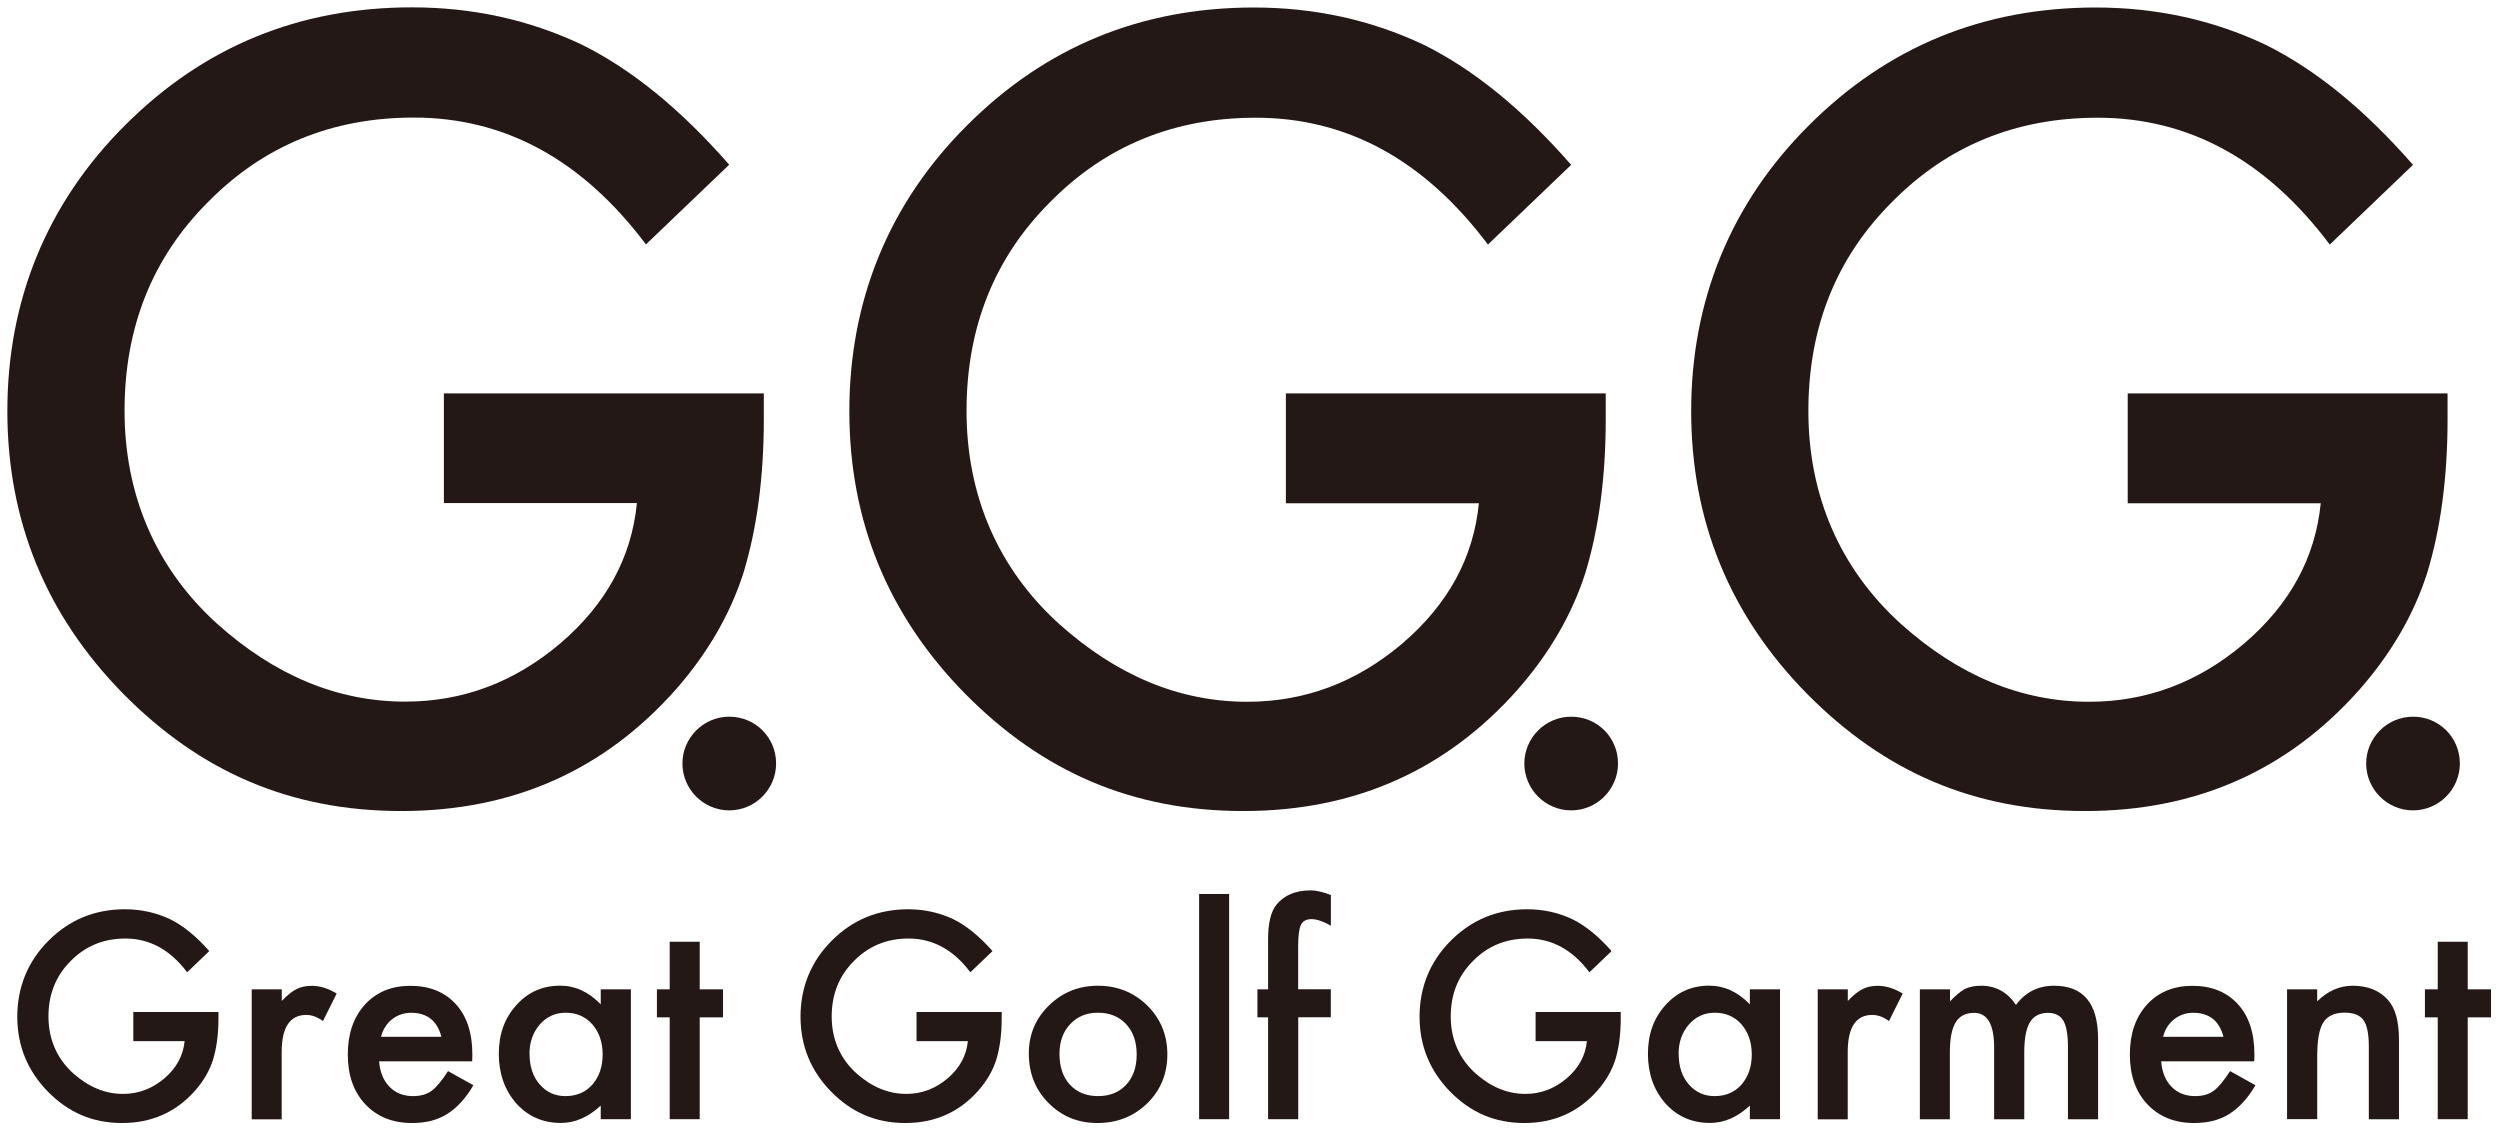
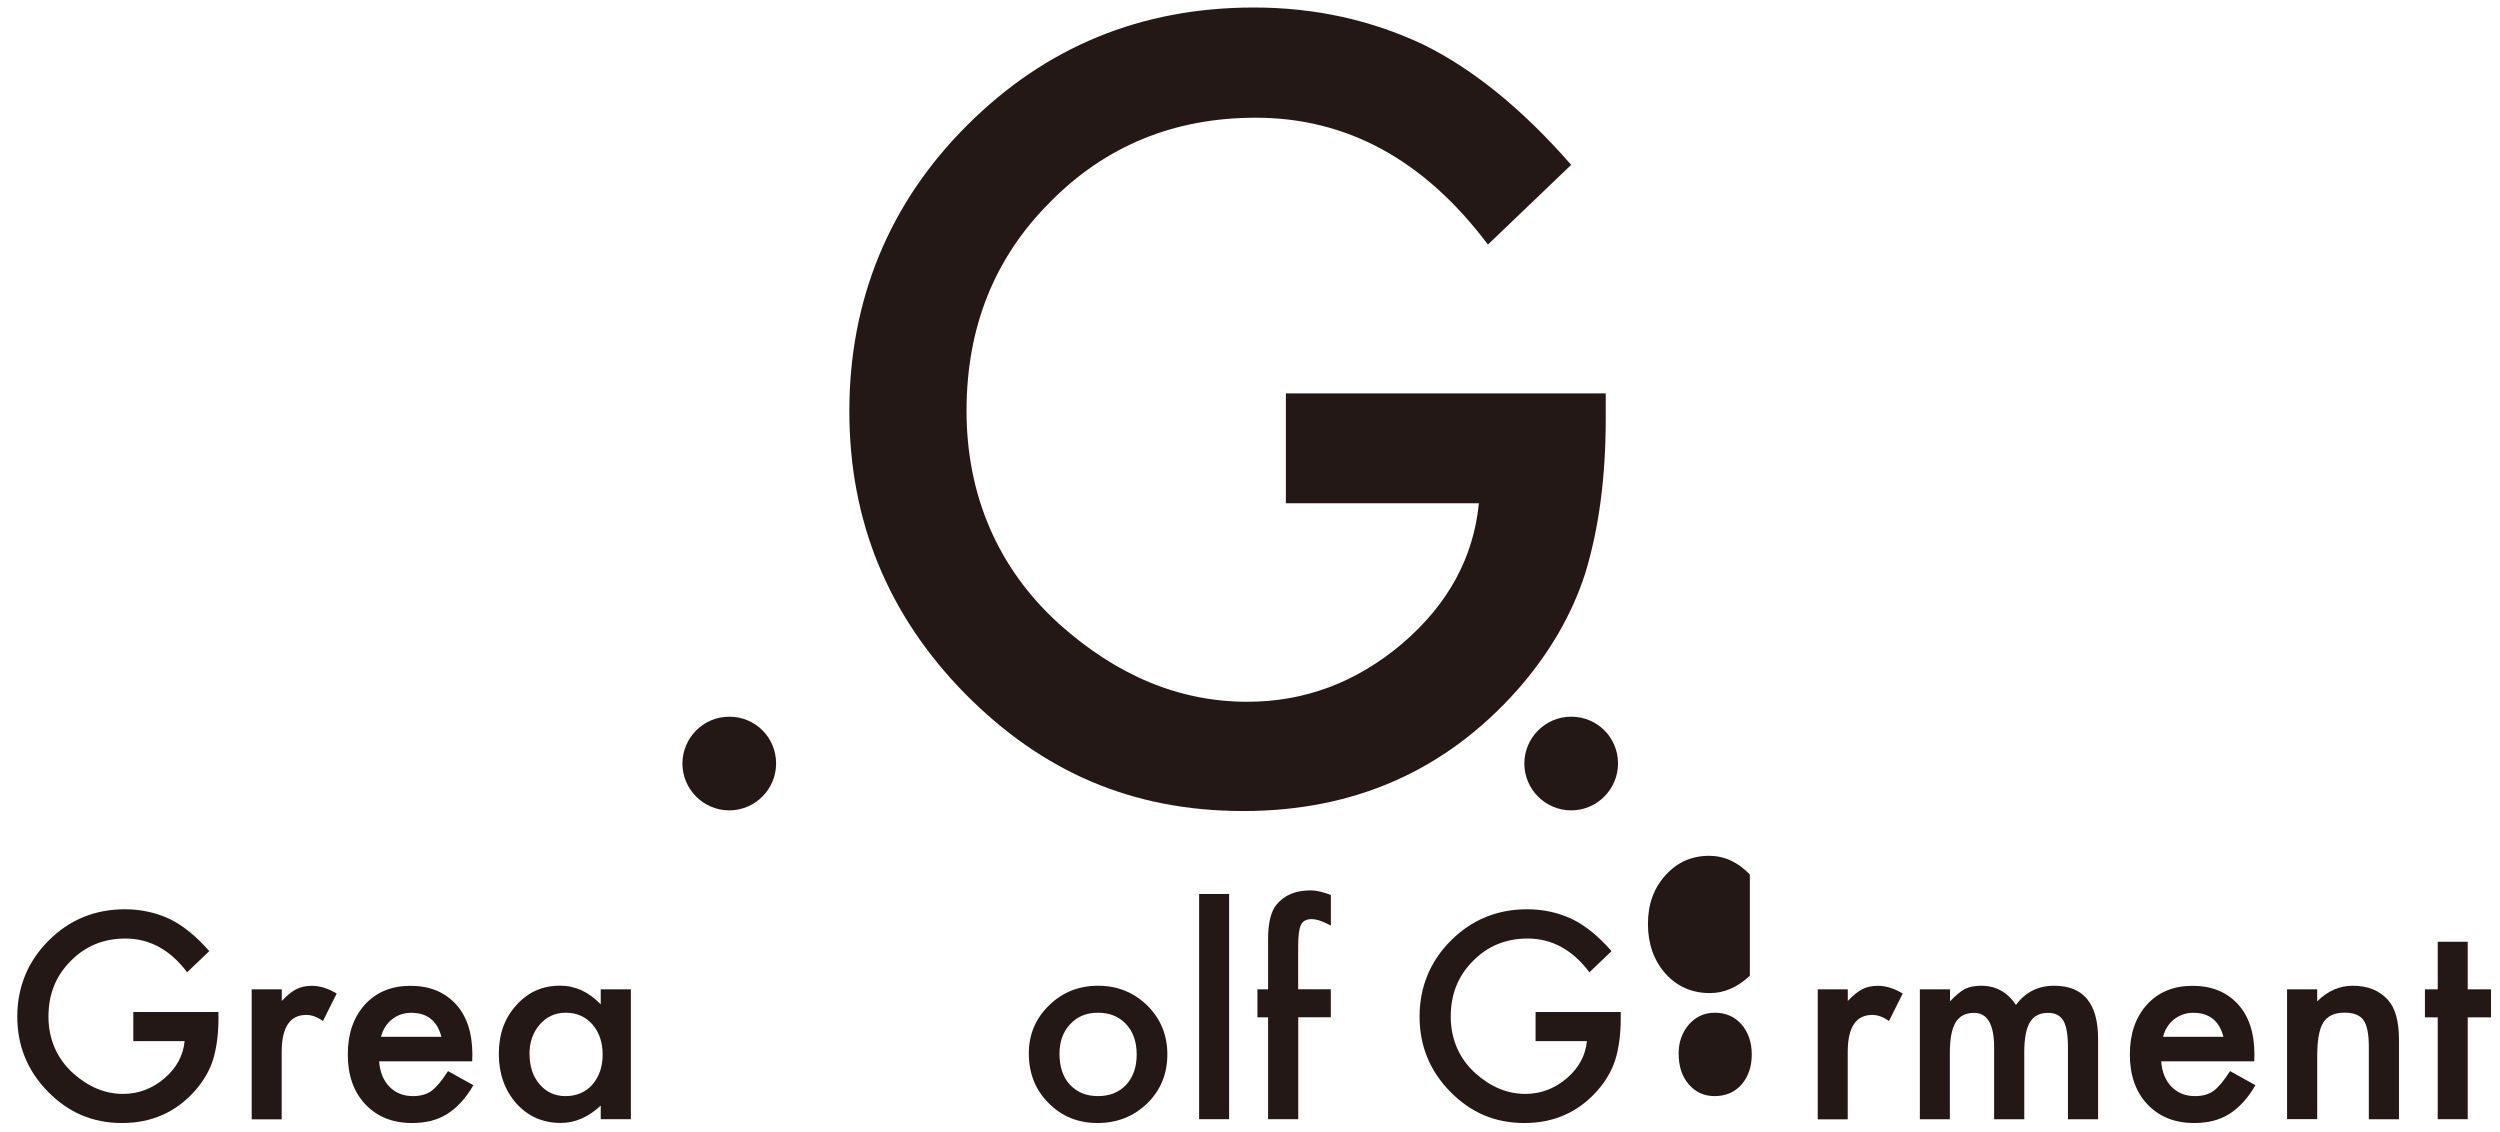
<svg xmlns="http://www.w3.org/2000/svg" id="_レイヤー_1" data-name="レイヤー 1" viewBox="0 0 340 154">
  <defs>
    <style>
      .cls-1 {
        fill: #231815;
      }
    </style>
  </defs>
  <g>
    <path class="cls-1" d="m18.14,137.63h11.57v.92c0,2.1-.25,3.97-.74,5.58-.48,1.5-1.3,2.9-2.45,4.21-2.6,2.93-5.91,4.39-9.92,4.39s-7.27-1.42-10.06-4.24c-2.79-2.84-4.19-6.25-4.19-10.23s1.42-7.51,4.26-10.34c2.84-2.84,6.3-4.26,10.37-4.26,2.19,0,4.23.45,6.13,1.34,1.81.89,3.6,2.35,5.35,4.35l-3.01,2.88c-2.3-3.06-5.1-4.59-8.4-4.59-2.96,0-5.45,1.02-7.45,3.07-2.01,2.01-3.01,4.52-3.01,7.54s1.12,5.69,3.35,7.71c2.09,1.87,4.36,2.81,6.8,2.81,2.08,0,3.95-.7,5.6-2.1,1.66-1.41,2.58-3.11,2.77-5.08h-6.98v-3.97Z" />
    <path class="cls-1" d="m34.24,134.55h4.08v1.58c.75-.79,1.41-1.32,2-1.61.59-.3,1.29-.45,2.1-.45,1.08,0,2.2.35,3.37,1.05l-1.87,3.74c-.77-.56-1.53-.83-2.27-.83-2.22,0-3.34,1.68-3.34,5.04v9.16h-4.08v-17.66Z" />
    <path class="cls-1" d="m64.22,144.34h-12.66c.11,1.45.58,2.61,1.41,3.46.83.85,1.9,1.27,3.21,1.27,1.02,0,1.86-.24,2.52-.72.65-.48,1.4-1.38,2.23-2.68l3.45,1.92c-.53.91-1.09,1.68-1.69,2.33s-1.23,1.18-1.9,1.6c-.68.42-1.41.72-2.19.92-.79.19-1.64.29-2.56.29-2.64,0-4.75-.85-6.35-2.54-1.6-1.7-2.39-3.96-2.39-6.78s.77-5.05,2.32-6.78c1.56-1.71,3.63-2.56,6.2-2.56s4.65.83,6.17,2.49c1.5,1.64,2.25,3.92,2.25,6.84l-.02.96Zm-4.19-3.34c-.57-2.18-1.94-3.26-4.12-3.26-.5,0-.96.08-1.4.23-.44.15-.83.37-1.19.65s-.66.62-.92,1.02-.45.85-.58,1.36h8.2Z" />
    <path class="cls-1" d="m81.7,134.55h4.1v17.66h-4.1v-1.85c-1.68,1.57-3.49,2.36-5.42,2.36-2.44,0-4.46-.88-6.06-2.65-1.58-1.8-2.38-4.05-2.38-6.75s.79-4.85,2.38-6.62c1.58-1.77,3.57-2.65,5.95-2.65,2.06,0,3.9.85,5.53,2.54v-2.05Zm-9.68,8.78c0,1.69.45,3.07,1.36,4.13.93,1.08,2.1,1.61,3.52,1.61,1.51,0,2.73-.52,3.66-1.56.93-1.08,1.4-2.44,1.4-4.1s-.47-3.02-1.4-4.1c-.93-1.05-2.14-1.58-3.63-1.58-1.4,0-2.58.53-3.52,1.6-.93,1.08-1.4,2.41-1.4,3.99Z" />
-     <path class="cls-1" d="m95.16,138.36v13.85h-4.08v-13.85h-1.74v-3.81h1.74v-6.47h4.08v6.47h3.17v3.81h-3.17Z" />
  </g>
  <g>
-     <path class="cls-1" d="m124.66,137.63h11.57v.92c0,2.1-.25,3.97-.74,5.58-.48,1.5-1.3,2.9-2.45,4.21-2.6,2.93-5.91,4.39-9.92,4.39s-7.27-1.42-10.06-4.24c-2.79-2.84-4.19-6.25-4.19-10.23s1.42-7.51,4.26-10.34c2.84-2.84,6.3-4.26,10.37-4.26,2.19,0,4.23.45,6.13,1.34,1.81.89,3.6,2.35,5.35,4.35l-3.01,2.88c-2.3-3.06-5.1-4.59-8.4-4.59-2.96,0-5.45,1.02-7.45,3.07-2.01,2.01-3.01,4.52-3.01,7.54s1.12,5.69,3.35,7.71c2.09,1.87,4.36,2.81,6.8,2.81,2.08,0,3.95-.7,5.6-2.1,1.66-1.41,2.58-3.11,2.77-5.08h-6.98v-3.97Z" />
    <path class="cls-1" d="m139.92,143.25c0-2.55.91-4.72,2.74-6.51,1.83-1.79,4.05-2.68,6.67-2.68s4.87.9,6.71,2.7c1.81,1.8,2.72,4.01,2.72,6.64s-.91,4.87-2.74,6.66c-1.84,1.78-4.09,2.67-6.76,2.67s-4.87-.91-6.66-2.72c-1.79-1.79-2.68-4.04-2.68-6.75Zm4.17.07c0,1.76.47,3.16,1.41,4.19.97,1.04,2.24,1.56,3.83,1.56s2.87-.51,3.83-1.54c.95-1.03,1.43-2.4,1.43-4.12s-.48-3.09-1.43-4.12c-.97-1.04-2.24-1.56-3.83-1.56s-2.82.52-3.79,1.56c-.97,1.04-1.45,2.38-1.45,4.03Z" />
    <path class="cls-1" d="m167.16,121.58v30.63h-4.08v-30.63h4.08Z" />
    <path class="cls-1" d="m176.56,138.36v13.85h-4.1v-13.85h-1.45v-3.81h1.45v-6.82c0-2.22.39-3.8,1.16-4.72,1.06-1.28,2.61-1.92,4.64-1.92.73,0,1.64.21,2.74.63v4.17l-.42-.22c-.88-.45-1.61-.67-2.18-.67-.73,0-1.22.26-1.47.78-.25.51-.38,1.49-.38,2.94v5.82h4.44v3.81h-4.44Z" />
  </g>
  <g>
    <path class="cls-1" d="m208.85,137.63h11.57v.92c0,2.1-.25,3.97-.74,5.58-.48,1.5-1.3,2.9-2.45,4.21-2.6,2.93-5.91,4.39-9.92,4.39s-7.27-1.42-10.06-4.24c-2.79-2.84-4.19-6.25-4.19-10.23s1.42-7.51,4.26-10.34c2.84-2.84,6.3-4.26,10.37-4.26,2.19,0,4.23.45,6.13,1.34,1.81.89,3.6,2.35,5.35,4.35l-3.01,2.88c-2.3-3.06-5.1-4.59-8.4-4.59-2.96,0-5.45,1.02-7.45,3.07-2.01,2.01-3.01,4.52-3.01,7.54s1.12,5.69,3.35,7.71c2.09,1.87,4.36,2.81,6.8,2.81,2.08,0,3.95-.7,5.6-2.1,1.66-1.41,2.58-3.11,2.77-5.08h-6.98v-3.97Z" />
-     <path class="cls-1" d="m237.98,134.55h4.1v17.66h-4.1v-1.85c-1.68,1.57-3.49,2.36-5.42,2.36-2.44,0-4.46-.88-6.06-2.65-1.58-1.8-2.38-4.05-2.38-6.75s.79-4.85,2.38-6.62c1.58-1.77,3.57-2.65,5.95-2.65,2.06,0,3.9.85,5.53,2.54v-2.05Zm-9.68,8.78c0,1.69.45,3.07,1.36,4.13.93,1.08,2.1,1.61,3.52,1.61,1.51,0,2.73-.52,3.66-1.56.93-1.08,1.4-2.44,1.4-4.1s-.47-3.02-1.4-4.1c-.93-1.05-2.14-1.58-3.63-1.58-1.4,0-2.58.53-3.52,1.6-.93,1.08-1.4,2.41-1.4,3.99Z" />
+     <path class="cls-1" d="m237.98,134.55h4.1h-4.1v-1.85c-1.68,1.57-3.49,2.36-5.42,2.36-2.44,0-4.46-.88-6.06-2.65-1.58-1.8-2.38-4.05-2.38-6.75s.79-4.85,2.38-6.62c1.58-1.77,3.57-2.65,5.95-2.65,2.06,0,3.9.85,5.53,2.54v-2.05Zm-9.68,8.78c0,1.69.45,3.07,1.36,4.13.93,1.08,2.1,1.61,3.52,1.61,1.51,0,2.73-.52,3.66-1.56.93-1.08,1.4-2.44,1.4-4.1s-.47-3.02-1.4-4.1c-.93-1.05-2.14-1.58-3.63-1.58-1.4,0-2.58.53-3.52,1.6-.93,1.08-1.4,2.41-1.4,3.99Z" />
    <path class="cls-1" d="m247.22,134.55h4.08v1.58c.75-.79,1.41-1.32,2-1.61.59-.3,1.29-.45,2.1-.45,1.08,0,2.2.35,3.37,1.05l-1.87,3.74c-.77-.56-1.53-.83-2.27-.83-2.22,0-3.34,1.68-3.34,5.04v9.16h-4.08v-17.66Z" />
    <path class="cls-1" d="m261.12,134.55h4.08v1.63c.79-.82,1.46-1.38,2.01-1.67.59-.3,1.34-.45,2.23-.45,1.99,0,3.57.87,4.73,2.61,1.28-1.74,3.02-2.61,5.2-2.61,3.98,0,5.97,2.41,5.97,7.24v10.92h-4.1v-9.81c0-1.69-.21-2.89-.62-3.59-.42-.71-1.12-1.07-2.09-1.07-1.12,0-1.94.42-2.46,1.27-.51.85-.77,2.21-.77,4.08v9.12h-4.1v-9.76c0-3.14-.91-4.71-2.72-4.71-1.15,0-1.99.43-2.51,1.29s-.79,2.21-.79,4.06v9.12h-4.08v-17.66Z" />
    <path class="cls-1" d="m306.58,144.34h-12.66c.11,1.45.58,2.61,1.41,3.46.83.85,1.9,1.27,3.21,1.27,1.02,0,1.86-.24,2.52-.72.65-.48,1.4-1.38,2.23-2.68l3.45,1.92c-.53.91-1.09,1.68-1.69,2.33s-1.23,1.18-1.9,1.6c-.68.42-1.41.72-2.19.92-.79.19-1.64.29-2.56.29-2.64,0-4.75-.85-6.35-2.54-1.6-1.7-2.39-3.96-2.39-6.78s.77-5.05,2.32-6.78c1.56-1.71,3.63-2.56,6.2-2.56s4.65.83,6.17,2.49c1.5,1.64,2.25,3.92,2.25,6.84l-.02.96Zm-4.19-3.34c-.57-2.18-1.94-3.26-4.12-3.26-.5,0-.96.08-1.4.23-.44.15-.83.37-1.19.65s-.66.62-.92,1.02-.45.85-.58,1.36h8.2Z" />
    <path class="cls-1" d="m311.04,134.55h4.1v1.63c1.43-1.41,3.03-2.12,4.82-2.12,2.06,0,3.66.65,4.81,1.94.99,1.1,1.49,2.9,1.49,5.39v10.83h-4.1v-9.87c0-1.74-.24-2.94-.73-3.61-.47-.68-1.33-1.02-2.58-1.02-1.35,0-2.32.45-2.88,1.34-.56.88-.83,2.42-.83,4.62v8.52h-4.1v-17.66Z" />
    <path class="cls-1" d="m335.61,138.36v13.85h-4.08v-13.85h-1.74v-3.81h1.74v-6.47h4.08v6.47h3.17v3.81h-3.17Z" />
  </g>
  <path class="cls-1" d="m105.55,103.84c0,3.46-2.82,6.37-6.37,6.37s-6.37-2.91-6.37-6.37,2.82-6.37,6.37-6.37,6.37,2.82,6.37,6.37Z" />
-   <path class="cls-1" d="m60.38,53.5h43.5v3.48c0,7.91-.93,14.91-2.79,21-1.82,5.64-4.89,10.91-9.2,15.82-9.77,11-22.2,16.5-37.29,16.5s-27.34-5.32-37.84-15.95C6.25,83.65,1,70.84,1,55.88S6.34,27.66,17.02,17.02C27.7,6.34,40.7,1,56.02,1c8.23,0,15.91,1.68,23.04,5.04,6.82,3.36,13.52,8.82,20.11,16.36l-11.32,10.84c-8.64-11.5-19.16-17.25-31.57-17.25-11.14,0-20.48,3.84-28.02,11.52-7.54,7.55-11.32,17-11.32,28.36s4.2,21.38,12.61,28.98c7.86,7.04,16.38,10.57,25.57,10.57,7.82,0,14.84-2.63,21.07-7.91,6.23-5.32,9.7-11.68,10.43-19.09h-26.25v-14.93Z" />
  <path class="cls-1" d="m220.05,103.84c0,3.46-2.82,6.37-6.37,6.37s-6.37-2.91-6.37-6.37,2.82-6.37,6.37-6.37,6.37,2.82,6.37,6.37Z" />
  <path class="cls-1" d="m174.88,53.5h43.5v3.48c0,7.91-.93,14.91-2.79,21-1.82,5.64-4.89,10.91-9.2,15.82-9.77,11-22.2,16.5-37.29,16.5s-27.34-5.32-37.84-15.95c-10.5-10.68-15.75-23.5-15.75-38.45s5.34-28.23,16.02-38.86c10.68-10.68,23.68-16.02,39-16.02,8.23,0,15.91,1.68,23.04,5.04,6.82,3.36,13.52,8.82,20.11,16.36l-11.32,10.84c-8.64-11.5-19.16-17.25-31.57-17.25-11.14,0-20.48,3.84-28.02,11.52-7.54,7.55-11.32,17-11.32,28.36s4.2,21.38,12.61,28.98c7.86,7.04,16.38,10.57,25.57,10.57,7.82,0,14.84-2.63,21.07-7.91,6.23-5.32,9.7-11.68,10.43-19.09h-26.25v-14.93Z" />
-   <path class="cls-1" d="m334.54,103.84c0,3.46-2.82,6.37-6.37,6.37-3.55,0-6.37-2.91-6.37-6.37s2.82-6.37,6.37-6.37c3.55,0,6.37,2.82,6.37,6.37Z" />
-   <path class="cls-1" d="m289.37,53.5h43.5v3.48c0,7.91-.93,14.91-2.79,21-1.82,5.64-4.89,10.91-9.2,15.82-9.77,11-22.2,16.5-37.29,16.5s-27.34-5.32-37.84-15.95c-10.5-10.68-15.75-23.5-15.75-38.45s5.34-28.23,16.02-38.86c10.68-10.68,23.68-16.02,39-16.02,8.23,0,15.91,1.68,23.04,5.04,6.82,3.36,13.52,8.82,20.11,16.36l-11.32,10.84c-8.64-11.5-19.16-17.25-31.57-17.25-11.14,0-20.48,3.84-28.02,11.52-7.54,7.55-11.32,17-11.32,28.36s4.2,21.38,12.61,28.98c7.86,7.04,16.38,10.57,25.57,10.57,7.82,0,14.84-2.63,21.07-7.91,6.23-5.32,9.7-11.68,10.43-19.09h-26.25v-14.93Z" />
</svg>